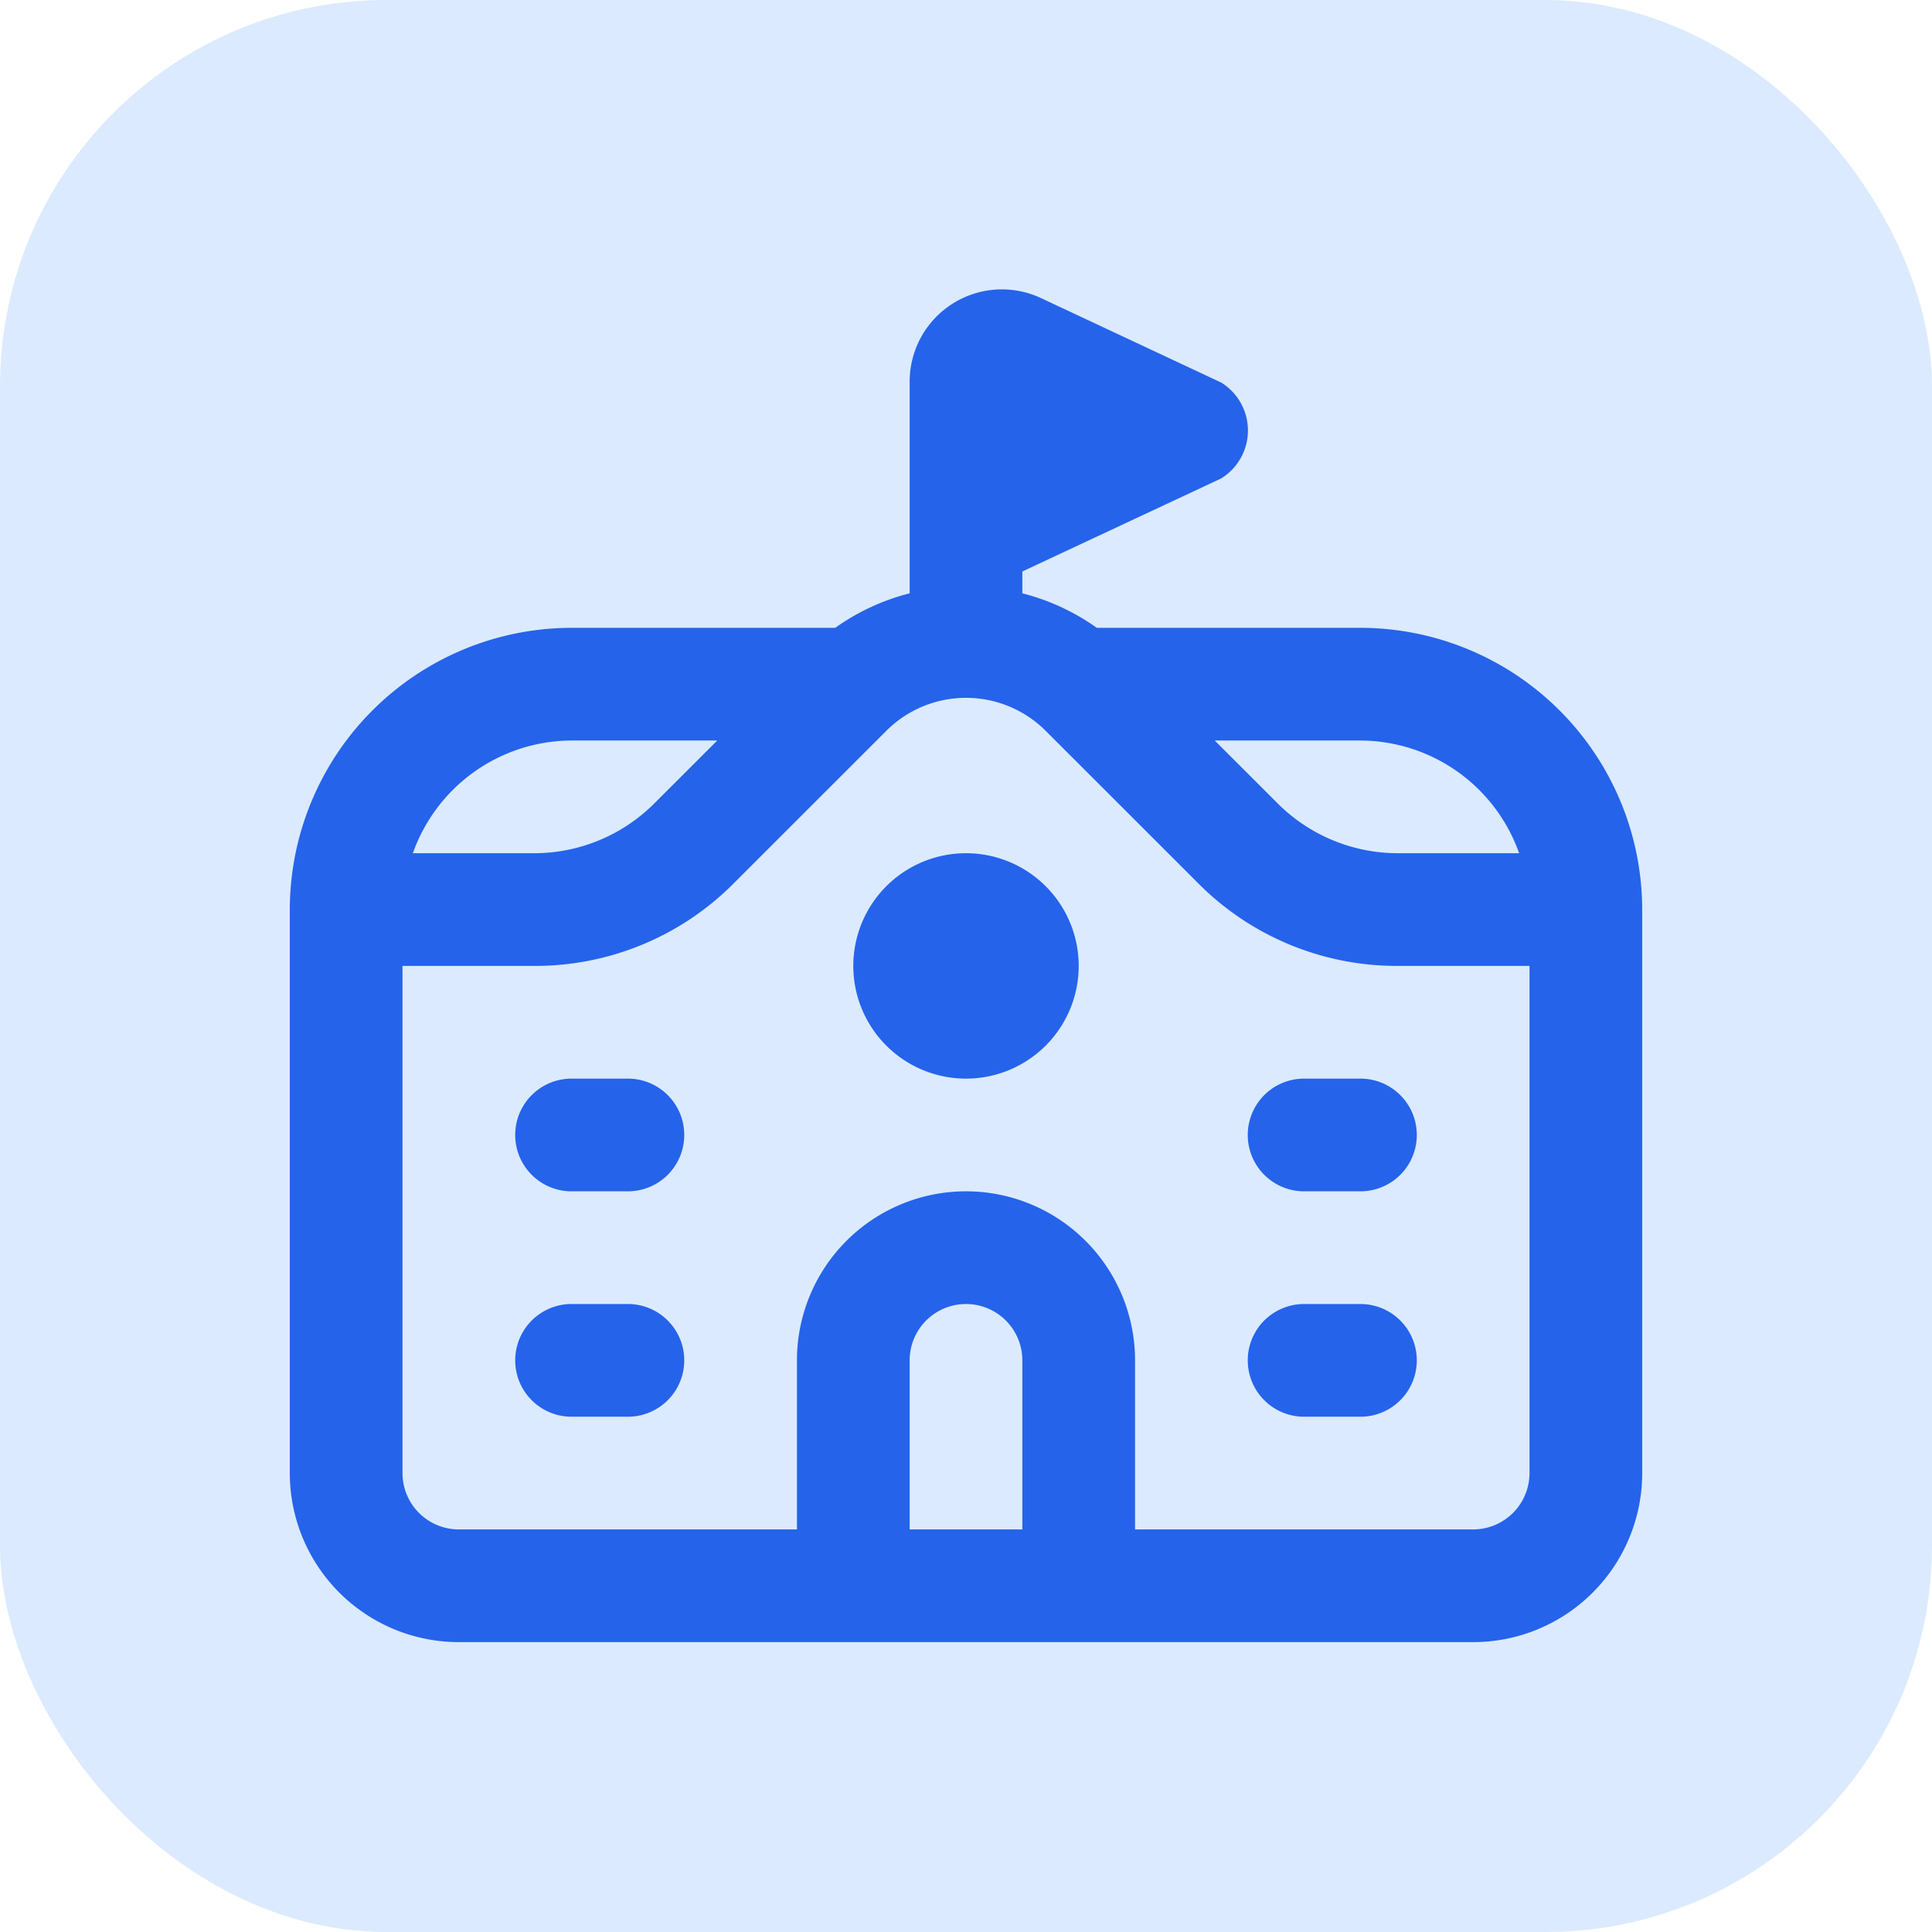
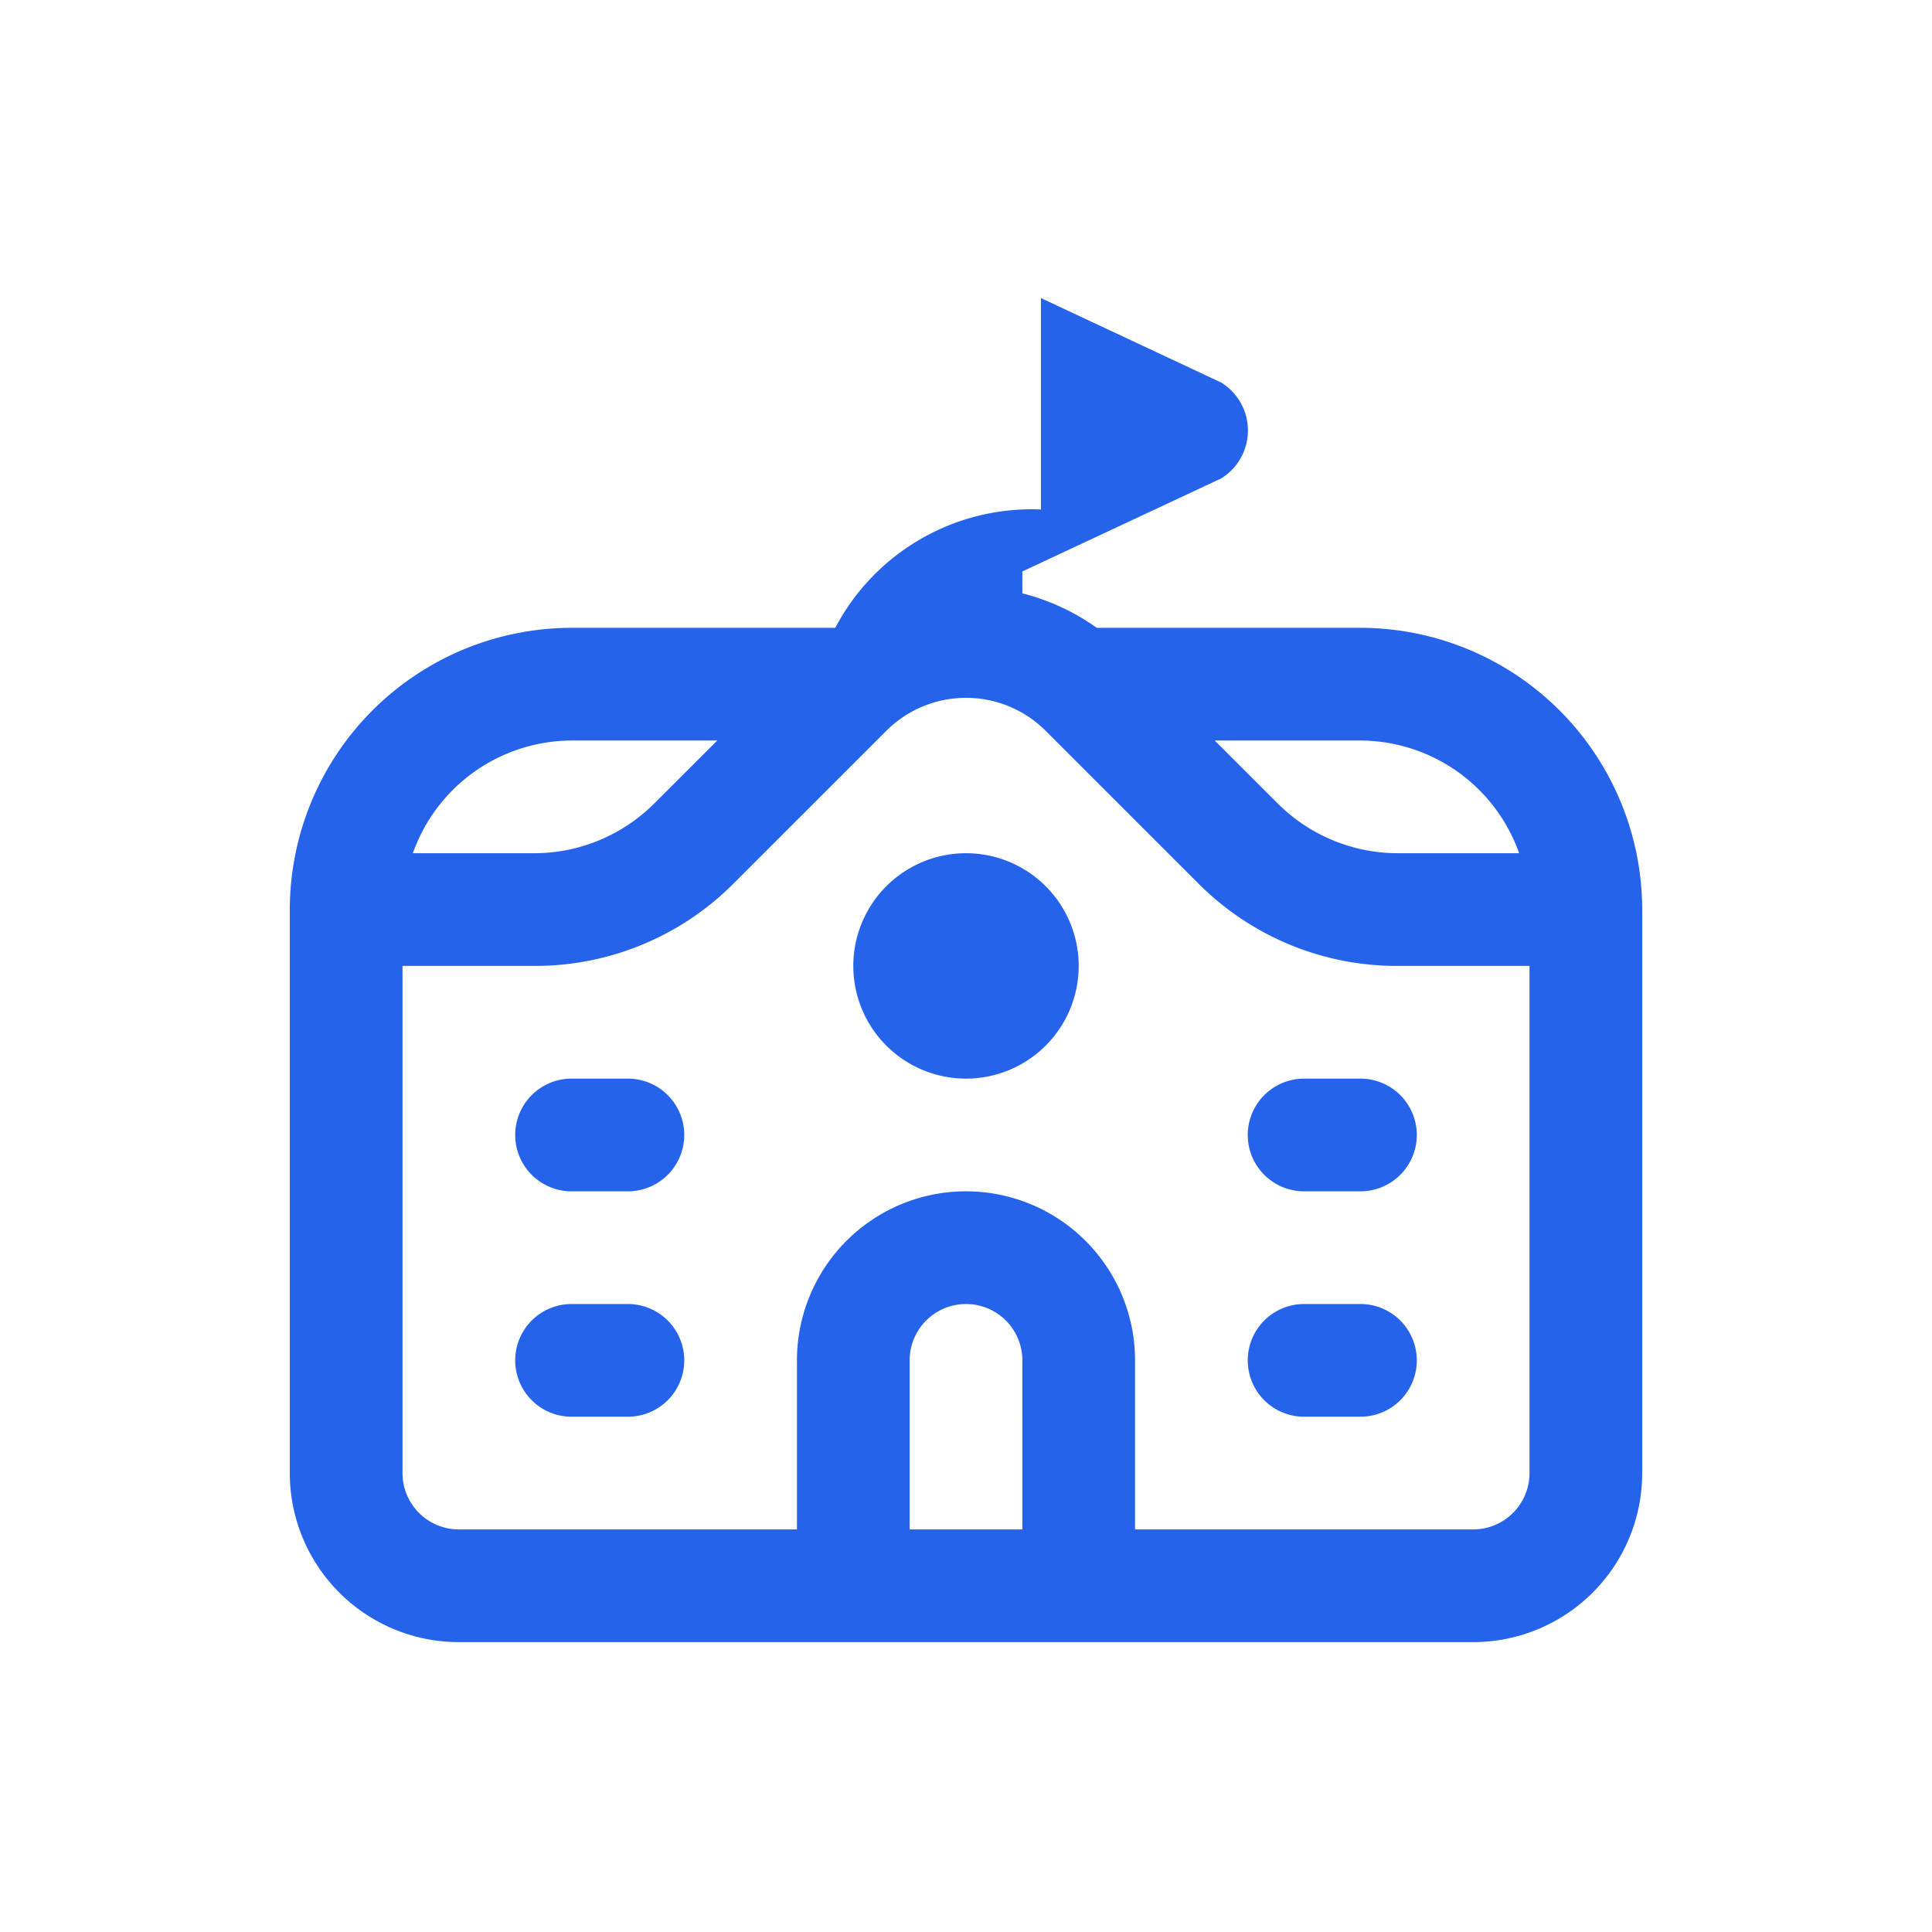
<svg xmlns="http://www.w3.org/2000/svg" version="1.1" width="512" height="512" x="0" y="0" viewBox="0 0 24 24" style="enable-background:new 0 0 512 512" xml:space="preserve">
-   <rect width="24" height="24" rx="4.8" ry="4.8" fill="#dbeafe" shape="rounded" />
  <g transform="matrix(0.7,0,0,0.7,3.6,3.599)">
-     <path d="M19 6h-4.679A3.95 3.95 0 0 0 13 5.388V5l3.53-1.652a1 1 0 0 0 0-1.7l-3.2-1.5A1.637 1.637 0 0 0 11 1.636v3.752A3.937 3.937 0 0 0 9.68 6H5a5.006 5.006 0 0 0-5 5v10a3 3 0 0 0 3 3h18a3 3 0 0 0 3-3V11a5.006 5.006 0 0 0-5-5Zm2.816 4h-2.159a3.017 3.017 0 0 1-2.121-.879L16.414 8H19a3 3 0 0 1 2.816 2ZM5 8h2.586L6.464 9.121A3.017 3.017 0 0 1 4.343 10H2.184A3 3 0 0 1 5 8Zm8 14h-2v-3a1 1 0 0 1 2 0Zm8 0h-6v-3a3 3 0 0 0-6 0v3H3a1 1 0 0 1-1-1v-9h2.343a4.968 4.968 0 0 0 3.535-1.465l2.708-2.707a2 2 0 0 1 2.828 0l2.708 2.707A4.968 4.968 0 0 0 19.657 12H22v9a1 1 0 0 1-1 1ZM7 15a1 1 0 0 1-1 1H5a1 1 0 0 1 0-2h1a1 1 0 0 1 1 1Zm0 4a1 1 0 0 1-1 1H5a1 1 0 0 1 0-2h1a1 1 0 0 1 1 1Zm13-4a1 1 0 0 1-1 1h-1a1 1 0 0 1 0-2h1a1 1 0 0 1 1 1Zm0 4a1 1 0 0 1-1 1h-1a1 1 0 0 1 0-2h1a1 1 0 0 1 1 1Zm-6-7a2 2 0 1 1-2-2 2 2 0 0 1 2 2Z" fill="#2563eb" opacity="1" data-original="#000000" />
+     <path d="M19 6h-4.679A3.95 3.95 0 0 0 13 5.388V5l3.53-1.652a1 1 0 0 0 0-1.7l-3.2-1.5v3.752A3.937 3.937 0 0 0 9.68 6H5a5.006 5.006 0 0 0-5 5v10a3 3 0 0 0 3 3h18a3 3 0 0 0 3-3V11a5.006 5.006 0 0 0-5-5Zm2.816 4h-2.159a3.017 3.017 0 0 1-2.121-.879L16.414 8H19a3 3 0 0 1 2.816 2ZM5 8h2.586L6.464 9.121A3.017 3.017 0 0 1 4.343 10H2.184A3 3 0 0 1 5 8Zm8 14h-2v-3a1 1 0 0 1 2 0Zm8 0h-6v-3a3 3 0 0 0-6 0v3H3a1 1 0 0 1-1-1v-9h2.343a4.968 4.968 0 0 0 3.535-1.465l2.708-2.707a2 2 0 0 1 2.828 0l2.708 2.707A4.968 4.968 0 0 0 19.657 12H22v9a1 1 0 0 1-1 1ZM7 15a1 1 0 0 1-1 1H5a1 1 0 0 1 0-2h1a1 1 0 0 1 1 1Zm0 4a1 1 0 0 1-1 1H5a1 1 0 0 1 0-2h1a1 1 0 0 1 1 1Zm13-4a1 1 0 0 1-1 1h-1a1 1 0 0 1 0-2h1a1 1 0 0 1 1 1Zm0 4a1 1 0 0 1-1 1h-1a1 1 0 0 1 0-2h1a1 1 0 0 1 1 1Zm-6-7a2 2 0 1 1-2-2 2 2 0 0 1 2 2Z" fill="#2563eb" opacity="1" data-original="#000000" />
  </g>
</svg>